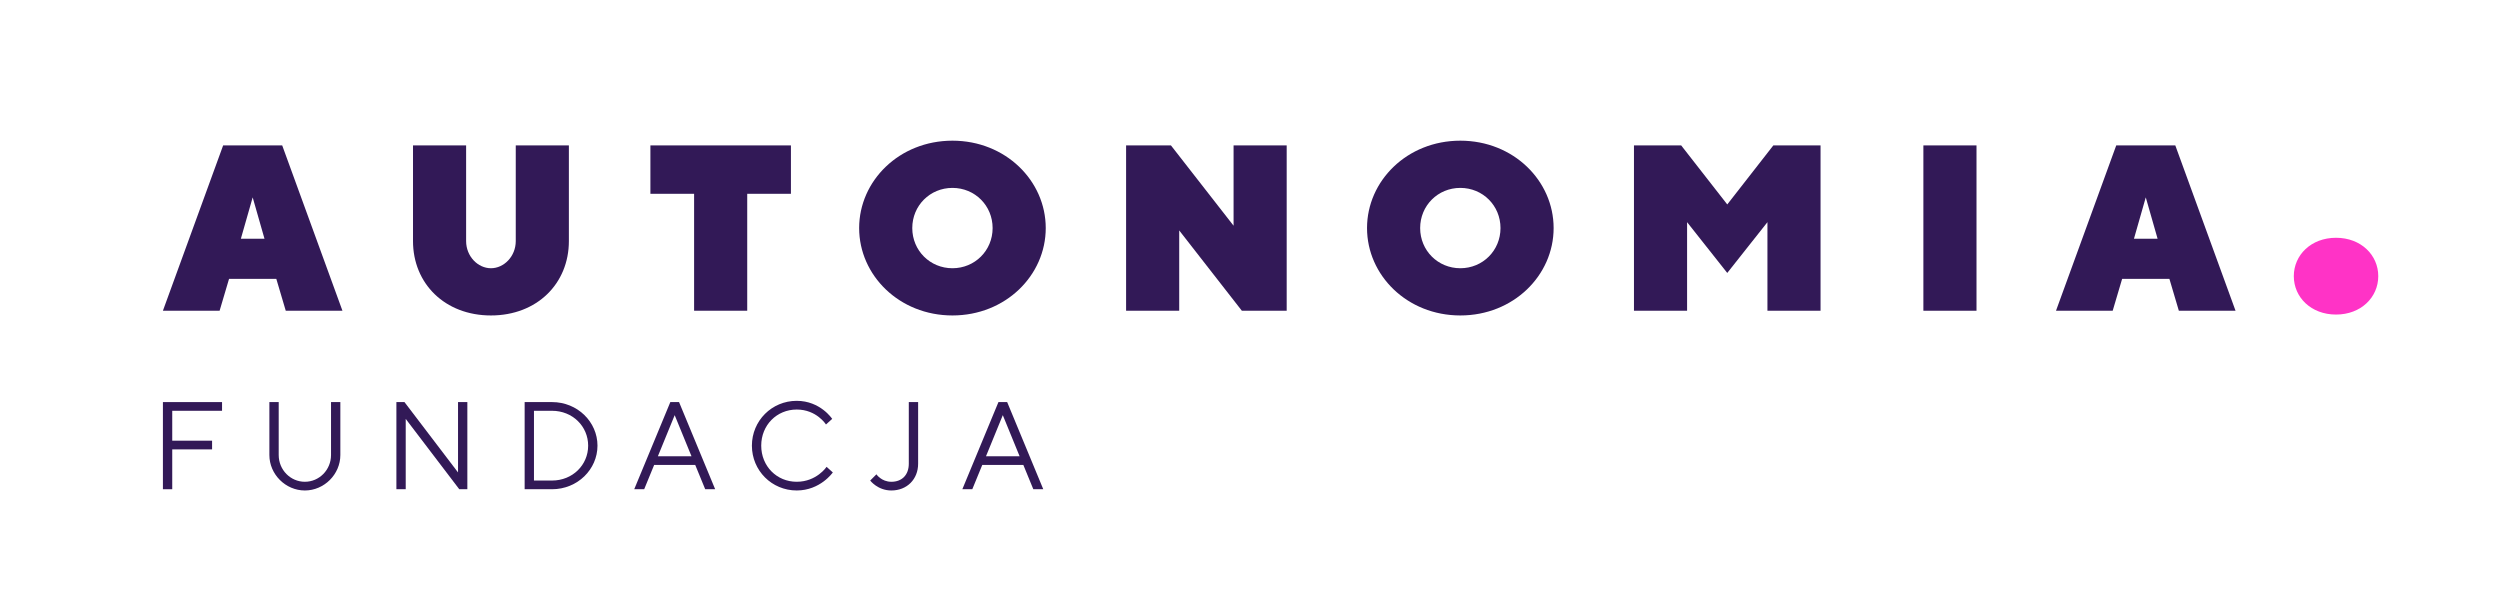
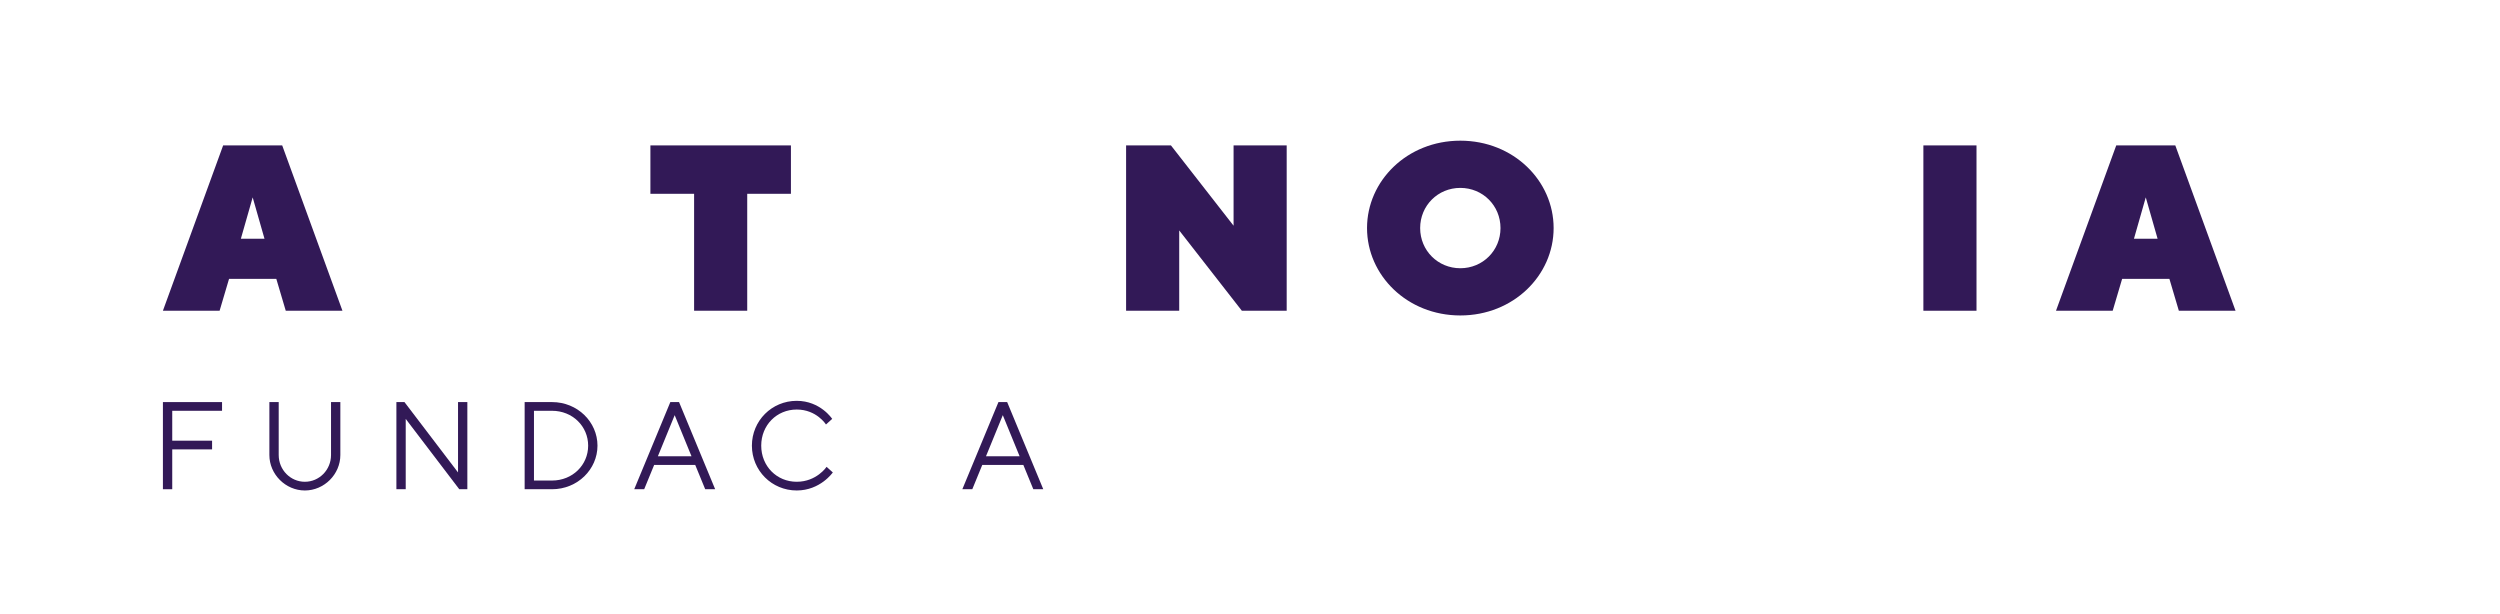
<svg xmlns="http://www.w3.org/2000/svg" xmlns:ns1="http://www.serif.com/" width="100%" height="100%" viewBox="0 0 289 71" version="1.1" xml:space="preserve" style="fill-rule:evenodd;clip-rule:evenodd;stroke-linejoin:round;stroke-miterlimit:1.414;">
  <rect id="Artboard1" x="-333" y="-41" width="1880.32" height="4160.16" style="fill:none;" />
  <g>
    <path d="M30.575,27.595l-2.73,0l1.365,-4.779l1.365,4.779Zm1.366,4.639l1.092,3.686l6.554,0l-6.964,-19.111l-6.827,0l-6.963,19.111l6.554,0l1.092,-3.686l5.462,0Z" style="fill:#321957;fill-rule:nonzero;" />
-     <path d="M56.752,31.008c-1.502,0 -2.869,-1.365 -2.869,-3.14l0,-11.059l-6.14,0l0,11.059c0,4.914 3.684,8.599 9.009,8.599c5.326,0 9.01,-3.685 9.01,-8.599l0,-11.059l-6.141,0l0,11.059c0,1.775 -1.366,3.14 -2.869,3.14Z" style="fill:#321957;fill-rule:nonzero;" />
    <path d="M75.187,16.809l0,5.594l5.051,0l0,13.517l6.141,0l0,-13.517l5.052,0l0,-5.594l-16.244,0Z" style="fill:#321957;fill-rule:nonzero;" />
-     <path d="M105.459,26.364c0,-2.595 2.049,-4.643 4.644,-4.643c2.595,0 4.644,2.048 4.644,4.643c0,2.596 -2.049,4.644 -4.644,4.644c-2.595,0 -4.644,-2.048 -4.644,-4.644Zm15.429,0c0,-5.462 -4.64,-10.102 -10.785,-10.102c-6.145,0 -10.785,4.64 -10.785,10.102c0,5.463 4.64,10.103 10.785,10.103c6.145,0 10.785,-4.64 10.785,-10.103Z" style="fill:#321957;fill-rule:nonzero;" />
    <path d="M142.601,16.809l0,9.283l-7.24,-9.283l-5.185,0l0,19.111l6.141,0l0,-9.282l7.239,9.282l5.185,0l0,-19.111l-6.14,0Z" style="fill:#321957;fill-rule:nonzero;" />
    <path d="M164.17,26.364c0,-2.595 2.049,-4.643 4.644,-4.643c2.595,0 4.644,2.048 4.644,4.643c0,2.596 -2.049,4.644 -4.644,4.644c-2.595,0 -4.644,-2.048 -4.644,-4.644Zm15.429,0c0,-5.462 -4.64,-10.102 -10.785,-10.102c-6.145,0 -10.785,4.64 -10.785,10.102c0,5.463 4.64,10.103 10.785,10.103c6.145,0 10.785,-4.64 10.785,-10.103Z" style="fill:#321957;fill-rule:nonzero;" />
-     <path d="M204.316,25.682l0,10.238l6.14,0l0,-19.111l-5.458,0l-5.326,6.825l-5.327,-6.825l-5.458,0l0,19.111l6.141,0l0,-10.238l4.644,5.87l4.644,-5.87Z" style="fill:#321957;fill-rule:nonzero;" />
    <rect x="222.343" y="16.809" width="6.141" height="19.112" style="fill:#321957;fill-rule:nonzero;" />
    <path d="M249.417,27.595l-2.731,0l1.365,-4.779l1.366,4.779Zm1.365,4.639l1.092,3.686l6.554,0l-6.963,-19.111l-6.827,0l-6.964,19.111l6.554,0l1.092,-3.686l5.462,0Z" style="fill:#321957;fill-rule:nonzero;" />
-     <path d="M265.164,31.925c0,2.441 1.997,4.438 4.882,4.438c2.885,0 4.882,-1.997 4.882,-4.438c0,-2.441 -1.997,-4.438 -4.882,-4.438c-2.885,0 -4.882,1.997 -4.882,4.438Z" style="fill:#ff33c6;fill-rule:nonzero;" />
    <g>
      <path d="M18.833,46.481l0,10.074l1.078,0l0,-4.606l4.606,0l0,-1.006l-4.606,0l0,-3.456l5.758,0l0,-1.006l-6.836,0Z" style="fill:#321957;fill-rule:nonzero;" />
      <path d="M35.242,55.693c-1.656,0 -3.024,-1.367 -3.024,-3.094l0,-6.118l-1.078,0l0,6.118c0,2.231 1.87,4.1 4.102,4.1c2.232,0 4.102,-1.869 4.102,-4.1l0,-6.118l-1.078,0l0,6.118c0,1.727 -1.368,3.094 -3.024,3.094Z" style="fill:#321957;fill-rule:nonzero;" />
      <path d="M52.948,46.481l0,8.131l-6.191,-8.131l-0.934,0l0,10.074l1.078,0l0,-8.131l6.191,8.131l0.934,0l0,-10.074l-1.078,0Z" style="fill:#321957;fill-rule:nonzero;" />
      <path d="M60.649,46.481l0,10.074l3.166,0c2.952,0 5.254,-2.301 5.254,-5.037c0,-2.735 -2.302,-5.037 -5.254,-5.037l-3.166,0Zm3.166,1.006c2.376,0 4.176,1.799 4.176,4.031c0,2.232 -1.8,4.032 -4.176,4.032l-2.088,0l0,-8.063l2.088,0Z" style="fill:#321957;fill-rule:nonzero;" />
      <path d="M79.937,52.743l-3.886,0l1.943,-4.751l1.943,4.751Zm0.432,1.005l1.152,2.807l1.151,0l-4.174,-10.074l-1.008,0l-4.174,10.074l1.151,0l1.152,-2.807l4.75,0Z" style="fill:#321957;fill-rule:nonzero;" />
      <path d="M86.92,51.518c0,2.88 2.301,5.181 5.18,5.181c2.735,0 4.174,-2.085 4.174,-2.085l-0.719,-0.648c0,0 -1.152,1.727 -3.455,1.727c-2.303,0 -4.102,-1.799 -4.102,-4.175c0,-2.375 1.799,-4.175 4.102,-4.175c2.303,0 3.383,1.728 3.383,1.728l0.719,-0.648c0,0 -1.367,-2.086 -4.102,-2.086c-2.879,0 -5.18,2.302 -5.18,5.181Z" style="fill:#321957;fill-rule:nonzero;" />
-       <path d="M105.057,46.481l0,7.125c0,1.296 -0.792,2.087 -2.015,2.087c-1.152,0 -1.728,-0.863 -1.728,-0.863l-0.719,0.72c0,0 0.863,1.149 2.447,1.149c1.799,0 3.093,-1.293 3.093,-3.093l0,-7.125l-1.078,0Z" style="fill:#321957;fill-rule:nonzero;" />
      <path d="M117.867,52.743l-3.886,0l1.943,-4.751l1.943,4.751Zm0.432,1.005l1.152,2.807l1.151,0l-4.174,-10.074l-1.008,0l-4.174,10.074l1.151,0l1.152,-2.807l4.75,0Z" style="fill:#321957;fill-rule:nonzero;" />
    </g>
  </g>
  <g id="MENU" />
  <g id="Layer-1" ns1:id="Layer 1" />
  <g id="MENU1" ns1:id="MENU" />
</svg>